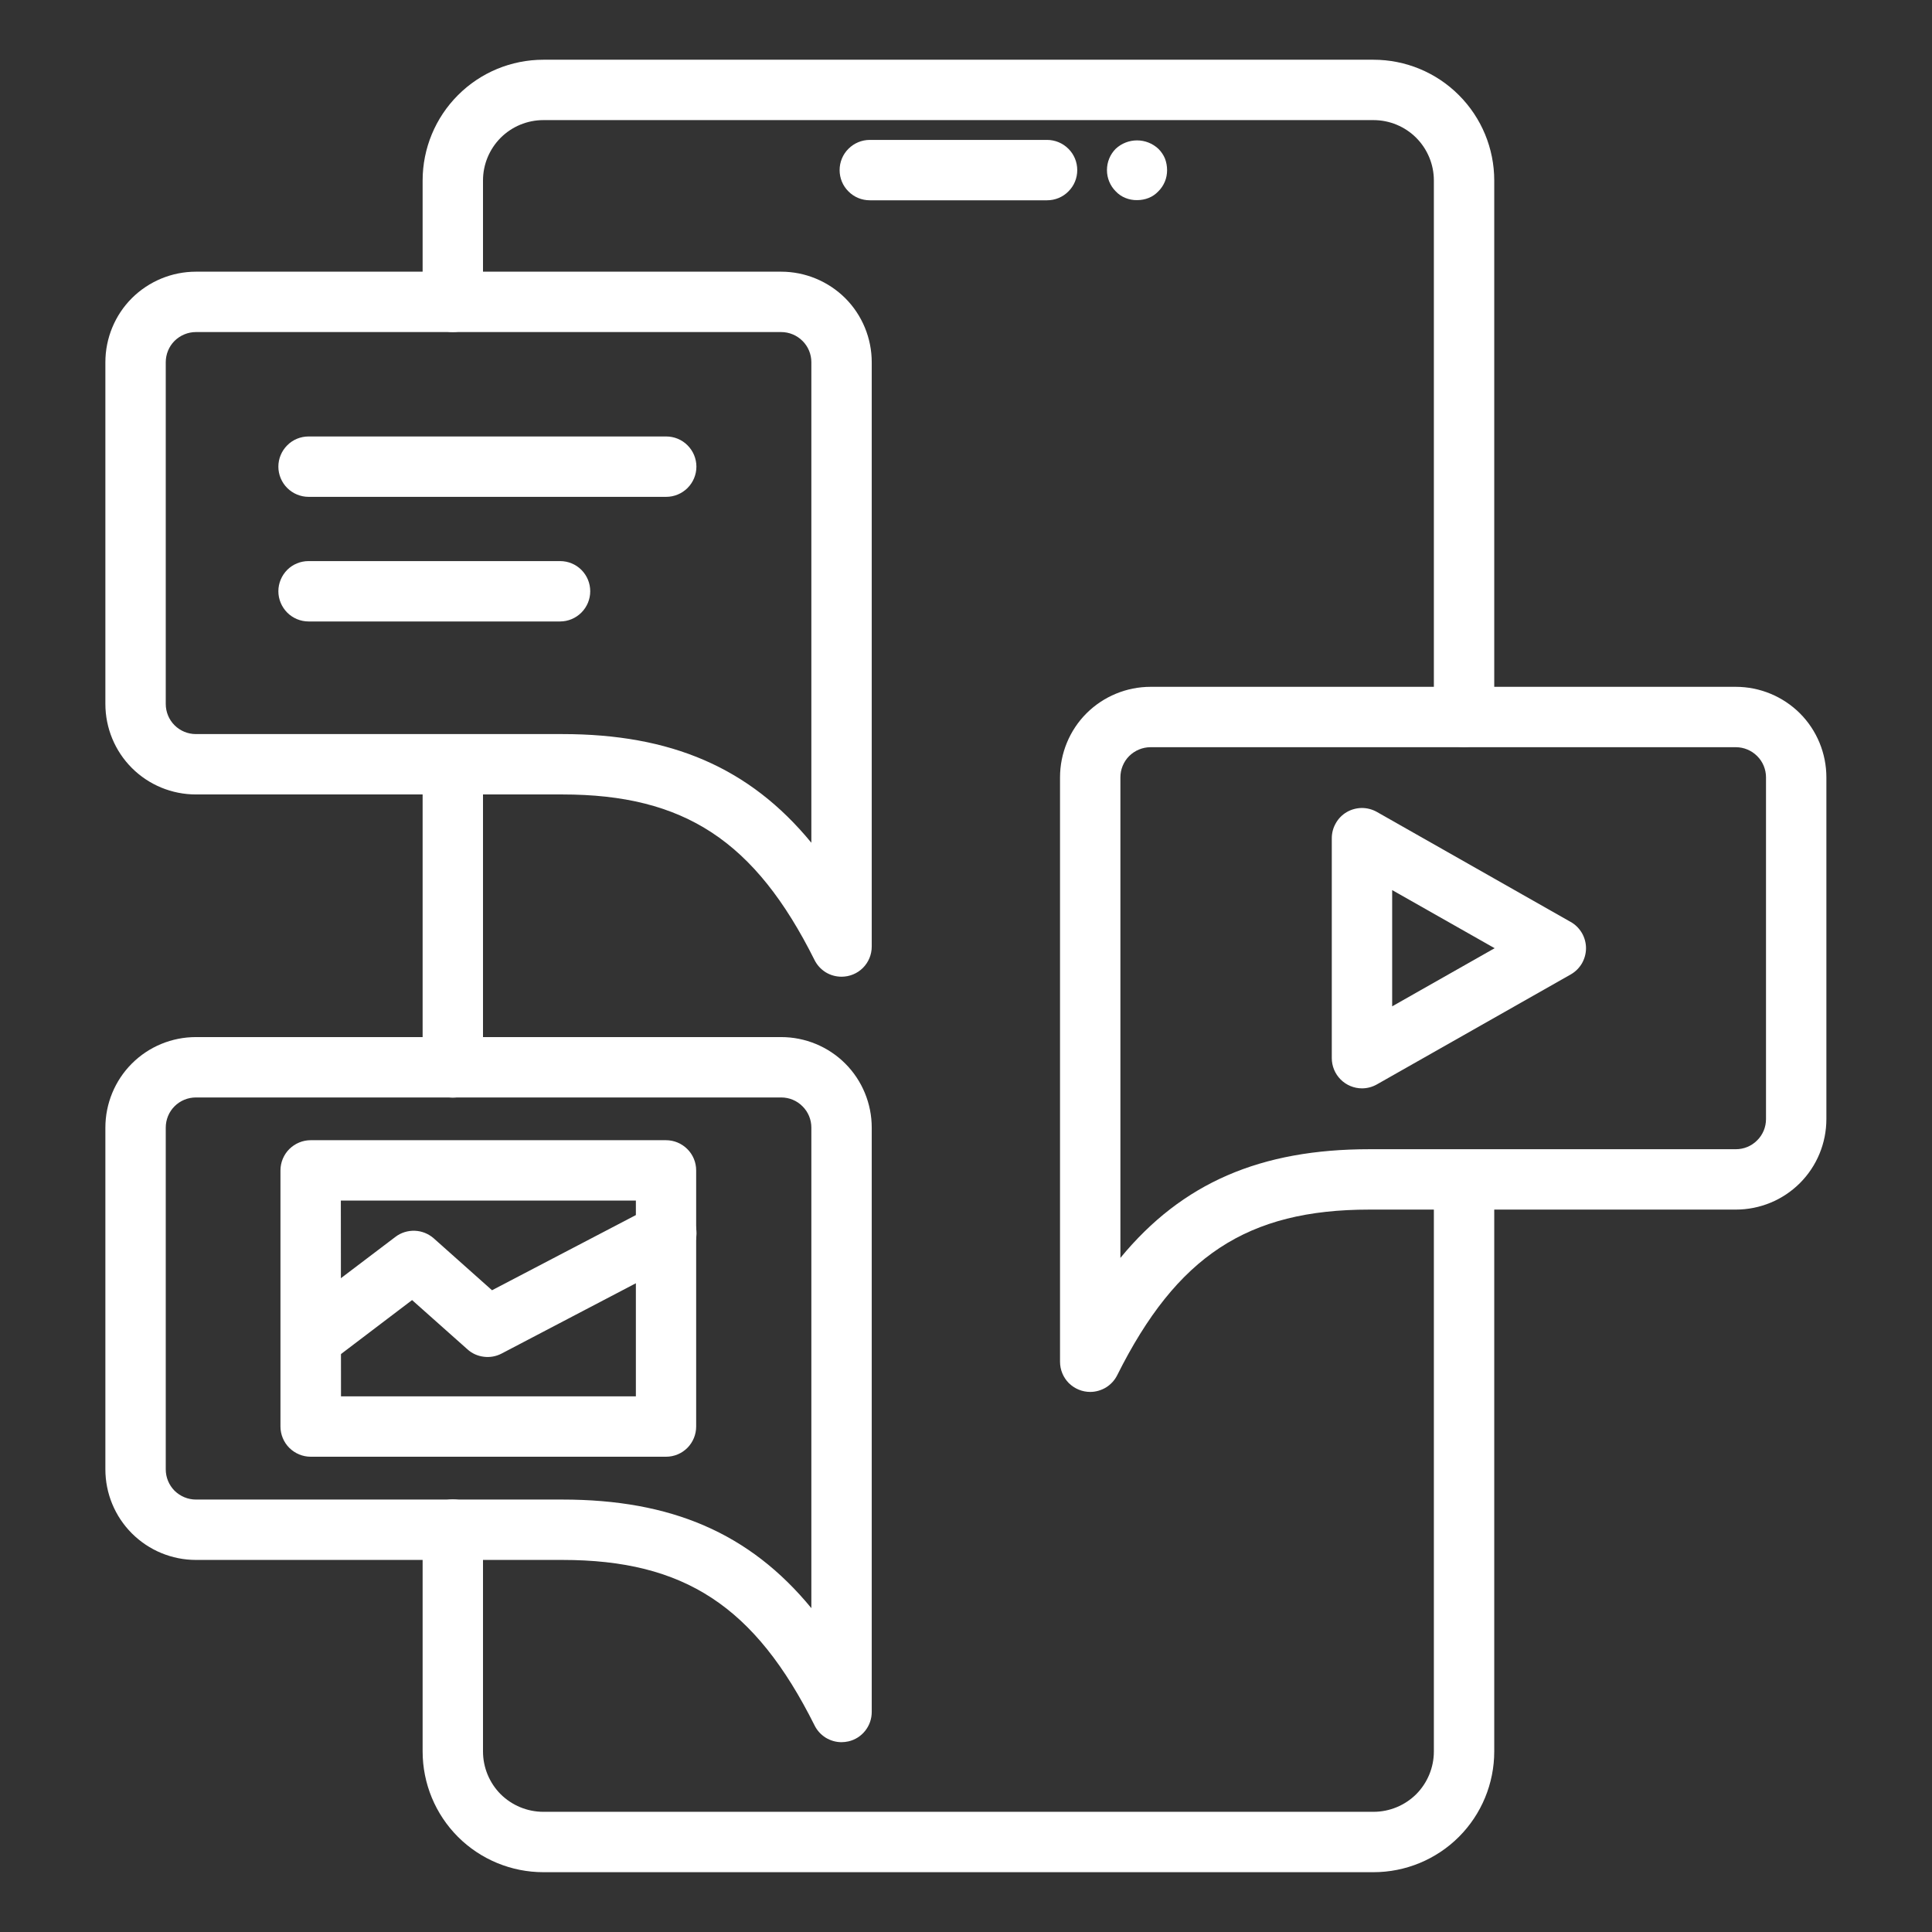
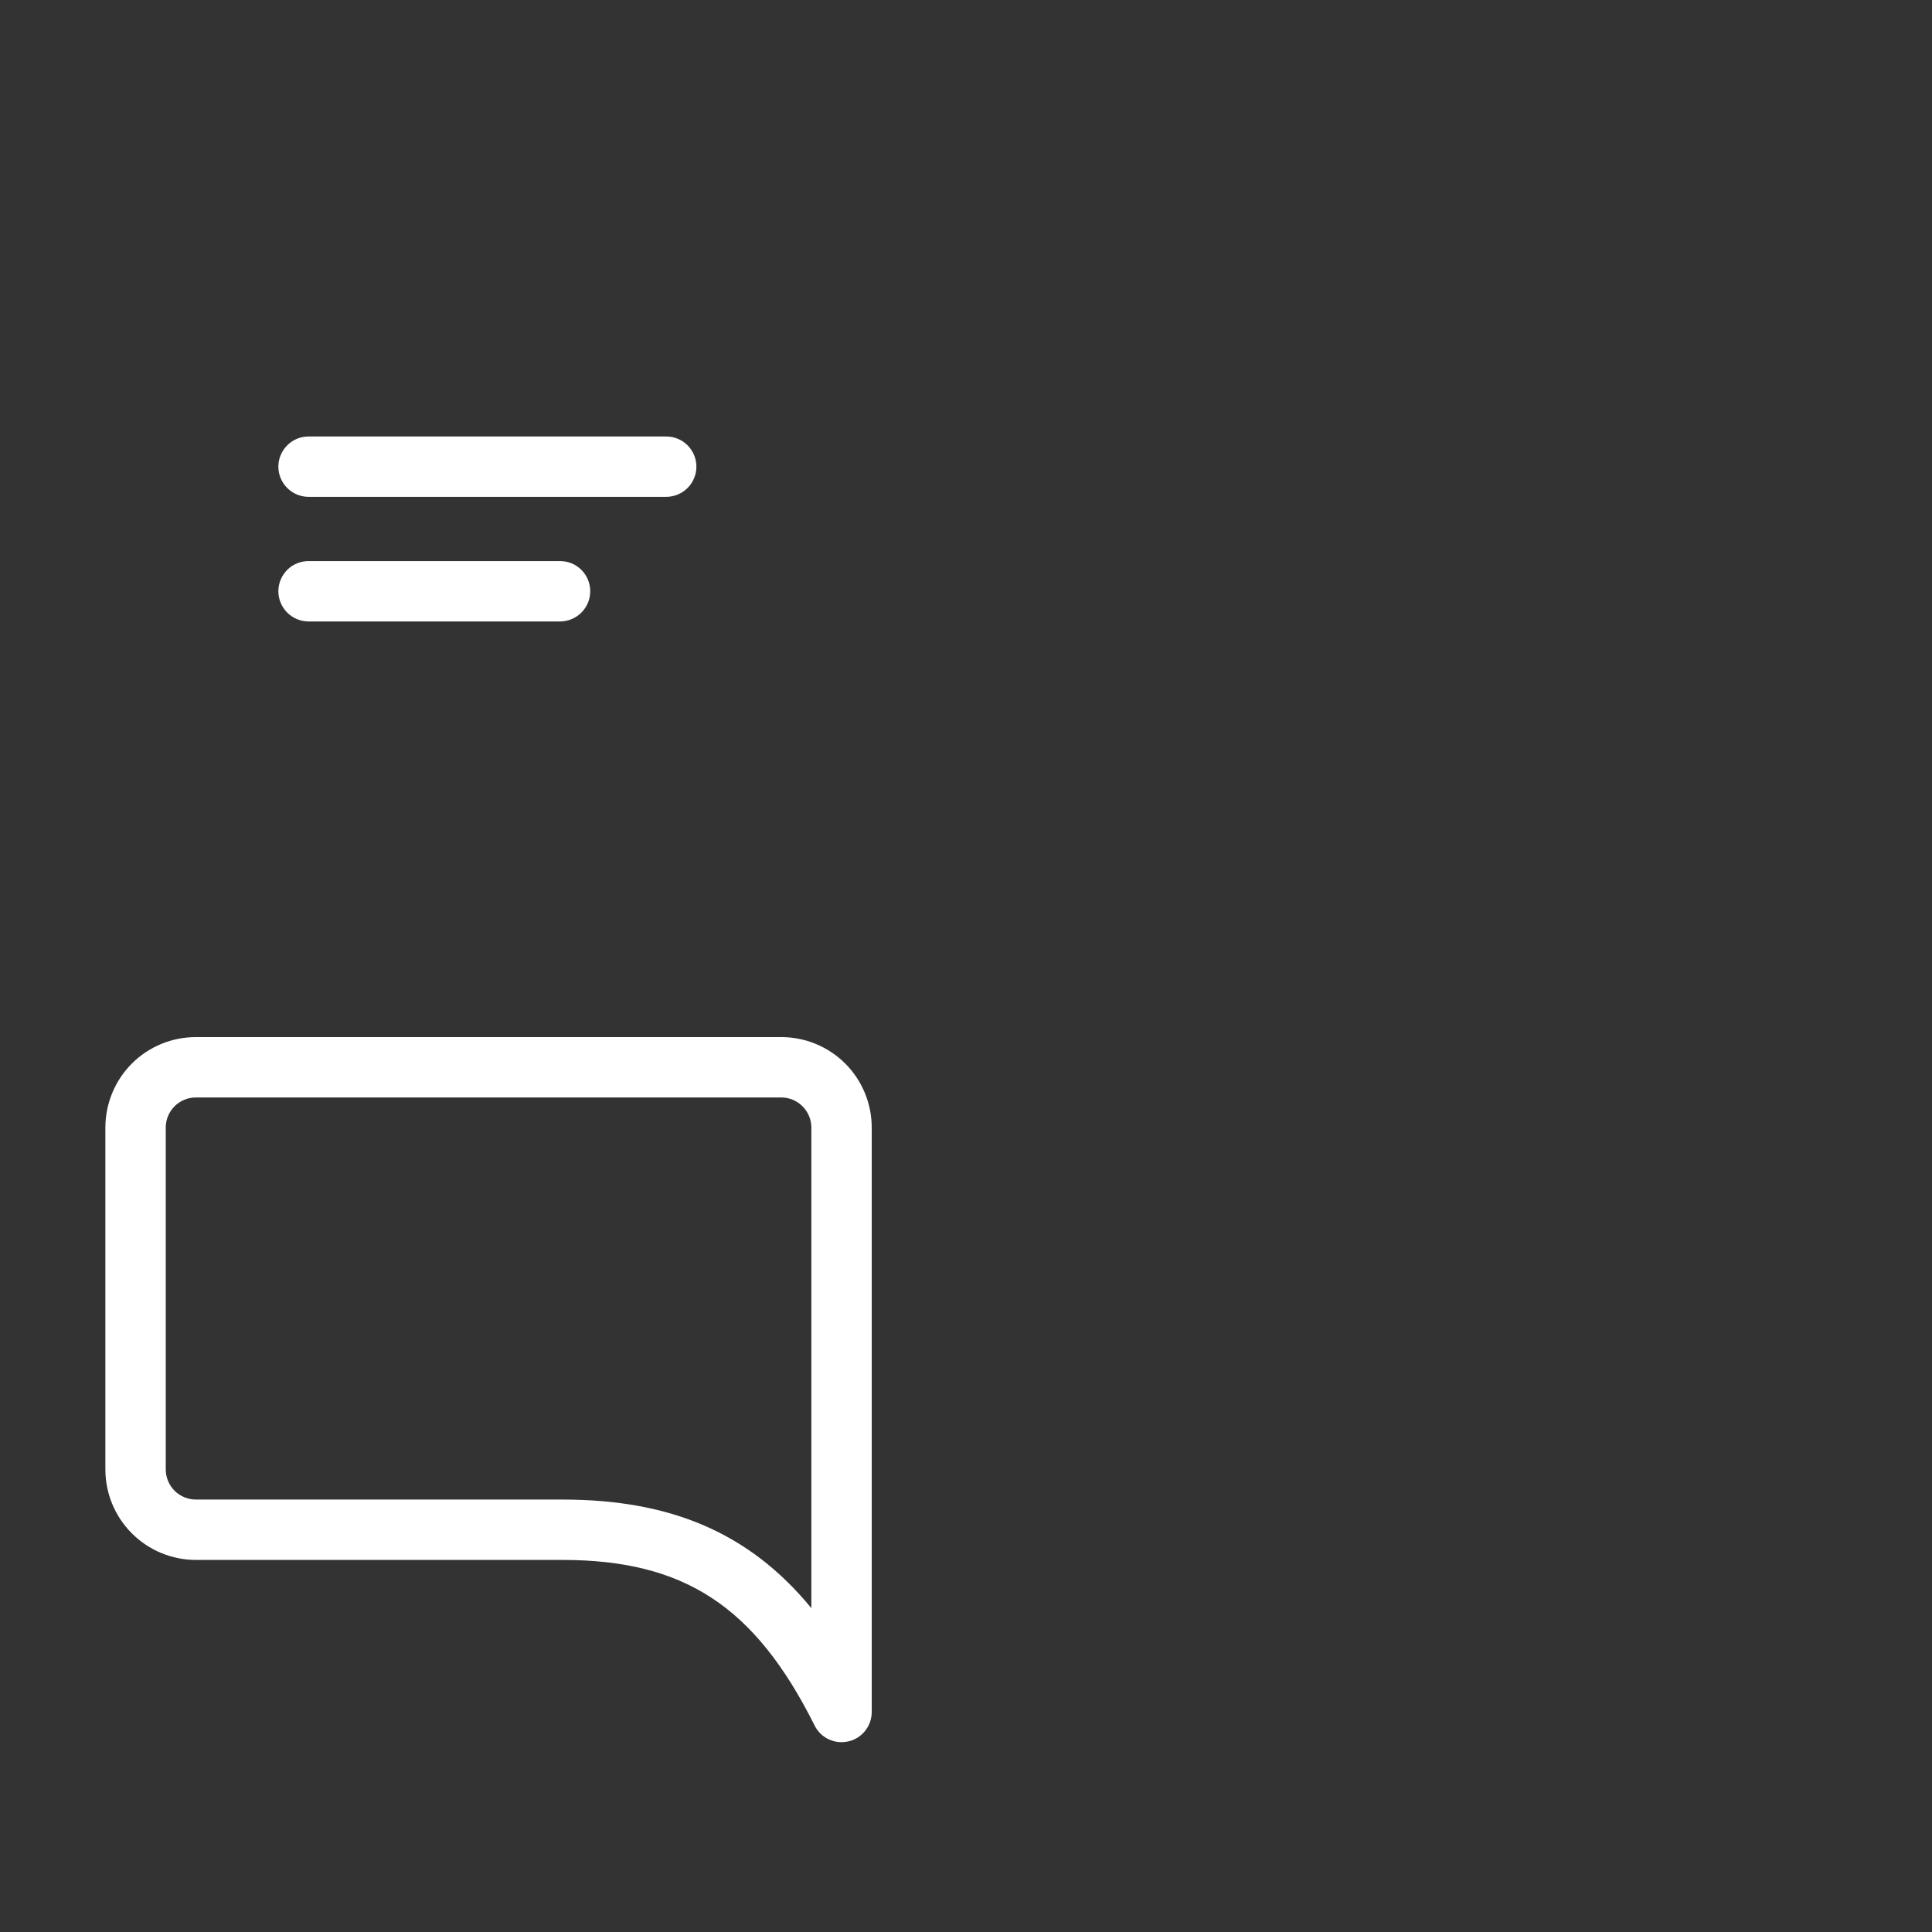
<svg xmlns="http://www.w3.org/2000/svg" width="24" height="24" viewBox="0 0 24 24" fill="none">
  <rect x="0" y="0" width="24" height="24" fill="#333333" stroke="none" />
-   <path d="M10.454 12.133C10.384 12.133 10.316 12.114 10.257 12.078C10.198 12.041 10.15 11.989 10.119 11.927C9.379 10.446 8.5 9.869 6.986 9.869H2.434C2.135 9.869 1.849 9.751 1.638 9.54C1.427 9.329 1.309 9.043 1.309 8.744V4.5C1.309 4.202 1.427 3.915 1.638 3.704C1.849 3.494 2.135 3.375 2.434 3.375H9.704C10.002 3.375 10.289 3.494 10.5 3.704C10.711 3.915 10.829 4.202 10.829 4.5V11.758C10.829 11.858 10.79 11.953 10.719 12.024C10.649 12.094 10.553 12.133 10.454 12.133ZM2.434 4.125C2.334 4.125 2.239 4.165 2.168 4.235C2.098 4.305 2.059 4.401 2.059 4.5V8.744C2.059 8.844 2.098 8.939 2.168 9.009C2.239 9.08 2.334 9.119 2.434 9.119H6.986C8.334 9.119 9.311 9.534 10.079 10.469V4.5C10.079 4.401 10.04 4.305 9.969 4.235C9.899 4.165 9.804 4.125 9.704 4.125H2.434ZM13.543 17.291C13.443 17.291 13.348 17.251 13.277 17.181C13.207 17.11 13.168 17.015 13.168 16.916V9.657C13.168 9.359 13.286 9.072 13.497 8.861C13.708 8.651 13.994 8.532 14.293 8.532H21.563C21.861 8.532 22.148 8.651 22.359 8.861C22.57 9.072 22.688 9.359 22.688 9.657V13.901C22.688 14.2 22.57 14.486 22.359 14.697C22.148 14.908 21.861 15.026 21.563 15.026H17.011C15.496 15.026 14.618 15.603 13.878 17.084C13.847 17.146 13.799 17.198 13.74 17.235C13.68 17.271 13.612 17.291 13.543 17.291ZM14.293 9.282C14.193 9.282 14.098 9.322 14.027 9.392C13.957 9.462 13.918 9.558 13.918 9.657V15.626C14.687 14.691 15.663 14.276 17.011 14.276H21.563C21.663 14.276 21.758 14.237 21.828 14.166C21.899 14.096 21.938 14.001 21.938 13.901V9.657C21.938 9.558 21.899 9.462 21.828 9.392C21.758 9.322 21.663 9.282 21.563 9.282H14.293Z" fill="white" />
  <path d="M8.276 6.172H3.833C3.734 6.172 3.638 6.132 3.568 6.062C3.498 5.992 3.458 5.896 3.458 5.797C3.458 5.697 3.498 5.602 3.568 5.532C3.638 5.461 3.734 5.422 3.833 5.422H8.276C8.375 5.422 8.471 5.461 8.541 5.532C8.611 5.602 8.651 5.697 8.651 5.797C8.651 5.896 8.611 5.992 8.541 6.062C8.471 6.132 8.375 6.172 8.276 6.172ZM6.957 7.72H3.833C3.734 7.72 3.638 7.68 3.568 7.61C3.498 7.539 3.458 7.444 3.458 7.345C3.458 7.245 3.498 7.15 3.568 7.079C3.638 7.009 3.734 6.97 3.833 6.97H6.957C7.057 6.97 7.152 7.009 7.222 7.079C7.293 7.15 7.332 7.245 7.332 7.345C7.332 7.444 7.293 7.539 7.222 7.61C7.152 7.68 7.057 7.72 6.957 7.72ZM10.454 21.642C10.384 21.642 10.316 21.622 10.257 21.586C10.198 21.549 10.15 21.497 10.119 21.434C9.379 19.954 8.5 19.378 6.986 19.378H2.434C2.135 19.378 1.849 19.259 1.638 19.048C1.427 18.837 1.309 18.551 1.309 18.253V14.008C1.309 13.71 1.427 13.423 1.638 13.212C1.849 13.001 2.135 12.883 2.434 12.883H9.704C10.002 12.883 10.289 13.001 10.5 13.212C10.711 13.423 10.829 13.71 10.829 14.008V21.267C10.829 21.351 10.801 21.433 10.748 21.5C10.696 21.566 10.623 21.613 10.54 21.632C10.512 21.638 10.483 21.642 10.454 21.642ZM2.434 13.633C2.334 13.633 2.239 13.672 2.168 13.743C2.098 13.813 2.059 13.908 2.059 14.008V18.253C2.059 18.352 2.098 18.447 2.168 18.518C2.239 18.588 2.334 18.628 2.434 18.628H6.986C8.334 18.628 9.311 19.042 10.079 19.977V14.008C10.079 13.908 10.04 13.813 9.969 13.743C9.899 13.672 9.804 13.633 9.704 13.633H2.434Z" fill="white" />
-   <path d="M8.274 18.096H3.859C3.76 18.096 3.665 18.056 3.594 17.986C3.524 17.916 3.484 17.82 3.484 17.721V14.539C3.484 14.44 3.524 14.344 3.594 14.274C3.665 14.204 3.76 14.164 3.859 14.164H8.273C8.373 14.164 8.468 14.204 8.538 14.274C8.609 14.344 8.648 14.44 8.648 14.539V17.721C8.648 17.82 8.609 17.915 8.539 17.986C8.469 18.056 8.374 18.096 8.274 18.096ZM4.236 17.346H7.899V14.914H4.234L4.236 17.346Z" fill="white" />
-   <path d="M3.971 16.925C3.892 16.925 3.815 16.901 3.751 16.855C3.686 16.809 3.638 16.744 3.613 16.669C3.588 16.594 3.587 16.514 3.611 16.438C3.634 16.363 3.681 16.297 3.744 16.25L4.912 15.365C4.981 15.312 5.067 15.286 5.153 15.289C5.24 15.292 5.323 15.326 5.388 15.383L6.112 16.028L8.104 14.987C8.192 14.941 8.295 14.932 8.389 14.962C8.484 14.992 8.564 15.058 8.61 15.146C8.656 15.234 8.665 15.337 8.635 15.432C8.606 15.527 8.539 15.606 8.451 15.652L6.23 16.815C6.162 16.85 6.086 16.864 6.01 16.854C5.934 16.845 5.863 16.813 5.807 16.762L5.119 16.15L4.197 16.85C4.131 16.899 4.052 16.925 3.971 16.925ZM16.919 13.52C16.82 13.52 16.724 13.48 16.654 13.41C16.584 13.34 16.544 13.244 16.544 13.145V10.413C16.544 10.347 16.561 10.283 16.594 10.226C16.626 10.169 16.673 10.121 16.73 10.088C16.787 10.055 16.851 10.038 16.917 10.037C16.982 10.037 17.047 10.054 17.104 10.086L19.512 11.453C19.57 11.485 19.617 11.533 19.651 11.59C19.684 11.647 19.702 11.713 19.702 11.779C19.702 11.845 19.684 11.91 19.651 11.968C19.617 12.025 19.57 12.072 19.512 12.105L17.104 13.471C17.047 13.503 16.984 13.52 16.919 13.52ZM17.294 11.057V12.501L18.567 11.779L17.294 11.057ZM5.625 13.635C5.525 13.635 5.43 13.595 5.36 13.525C5.289 13.454 5.25 13.359 5.25 13.26V9.495C5.25 9.395 5.289 9.3 5.36 9.23C5.43 9.159 5.525 9.12 5.625 9.12C5.724 9.12 5.82 9.159 5.89 9.23C5.96 9.3 6 9.395 6 9.495V13.26C6 13.359 5.96 13.454 5.89 13.525C5.82 13.595 5.724 13.635 5.625 13.635ZM17.062 23.257H6.75C6.352 23.257 5.97 23.099 5.689 22.818C5.408 22.537 5.25 22.155 5.25 21.757V19.001C5.25 18.901 5.289 18.806 5.36 18.736C5.43 18.665 5.525 18.626 5.625 18.626C5.724 18.626 5.82 18.665 5.89 18.736C5.96 18.806 6 18.901 6 19.001V21.757C6 21.956 6.079 22.147 6.219 22.288C6.36 22.428 6.551 22.507 6.75 22.507H17.062C17.261 22.507 17.452 22.428 17.593 22.288C17.733 22.147 17.812 21.956 17.812 21.757V15.015C17.812 14.916 17.852 14.82 17.922 14.75C17.992 14.68 18.088 14.64 18.187 14.64C18.287 14.64 18.382 14.68 18.452 14.75C18.523 14.82 18.562 14.916 18.562 15.015V21.757C18.562 22.155 18.404 22.537 18.123 22.818C17.842 23.099 17.46 23.257 17.062 23.257ZM18.187 9.281C18.088 9.281 17.992 9.241 17.922 9.171C17.852 9.101 17.812 9.005 17.812 8.906V2.242C17.812 2.043 17.733 1.853 17.593 1.712C17.452 1.571 17.261 1.492 17.062 1.492H6.75C6.551 1.492 6.36 1.571 6.219 1.712C6.079 1.853 6 2.043 6 2.242V3.75C6 3.849 5.96 3.945 5.89 4.015C5.82 4.085 5.724 4.125 5.625 4.125C5.525 4.125 5.43 4.085 5.36 4.015C5.289 3.945 5.25 3.849 5.25 3.75V2.242C5.25 1.844 5.408 1.463 5.689 1.182C5.97 0.9 6.352 0.742 6.75 0.742H17.062C17.46 0.742 17.842 0.9 18.123 1.182C18.404 1.463 18.562 1.844 18.562 2.242V8.906C18.562 9.005 18.523 9.101 18.452 9.171C18.382 9.241 18.287 9.281 18.187 9.281Z" fill="white" />
-   <path d="M13.007 2.488H10.805C10.705 2.488 10.61 2.449 10.54 2.378C10.469 2.308 10.43 2.213 10.43 2.113C10.43 2.014 10.469 1.918 10.54 1.848C10.61 1.778 10.705 1.738 10.805 1.738H13.007C13.107 1.738 13.202 1.778 13.272 1.848C13.343 1.918 13.382 2.014 13.382 2.113C13.382 2.213 13.343 2.308 13.272 2.378C13.202 2.449 13.107 2.488 13.007 2.488ZM14.126 2.486C14.076 2.487 14.027 2.478 13.98 2.459C13.935 2.441 13.894 2.413 13.86 2.377C13.79 2.307 13.751 2.212 13.751 2.113C13.751 2.013 13.79 1.918 13.86 1.848C13.932 1.781 14.026 1.744 14.125 1.744C14.223 1.744 14.317 1.781 14.389 1.848C14.424 1.882 14.452 1.923 14.471 1.968C14.489 2.015 14.498 2.064 14.498 2.114C14.498 2.163 14.489 2.212 14.47 2.257C14.451 2.302 14.424 2.343 14.389 2.377C14.355 2.413 14.315 2.441 14.269 2.459C14.224 2.477 14.175 2.486 14.126 2.486Z" fill="white" />
</svg>